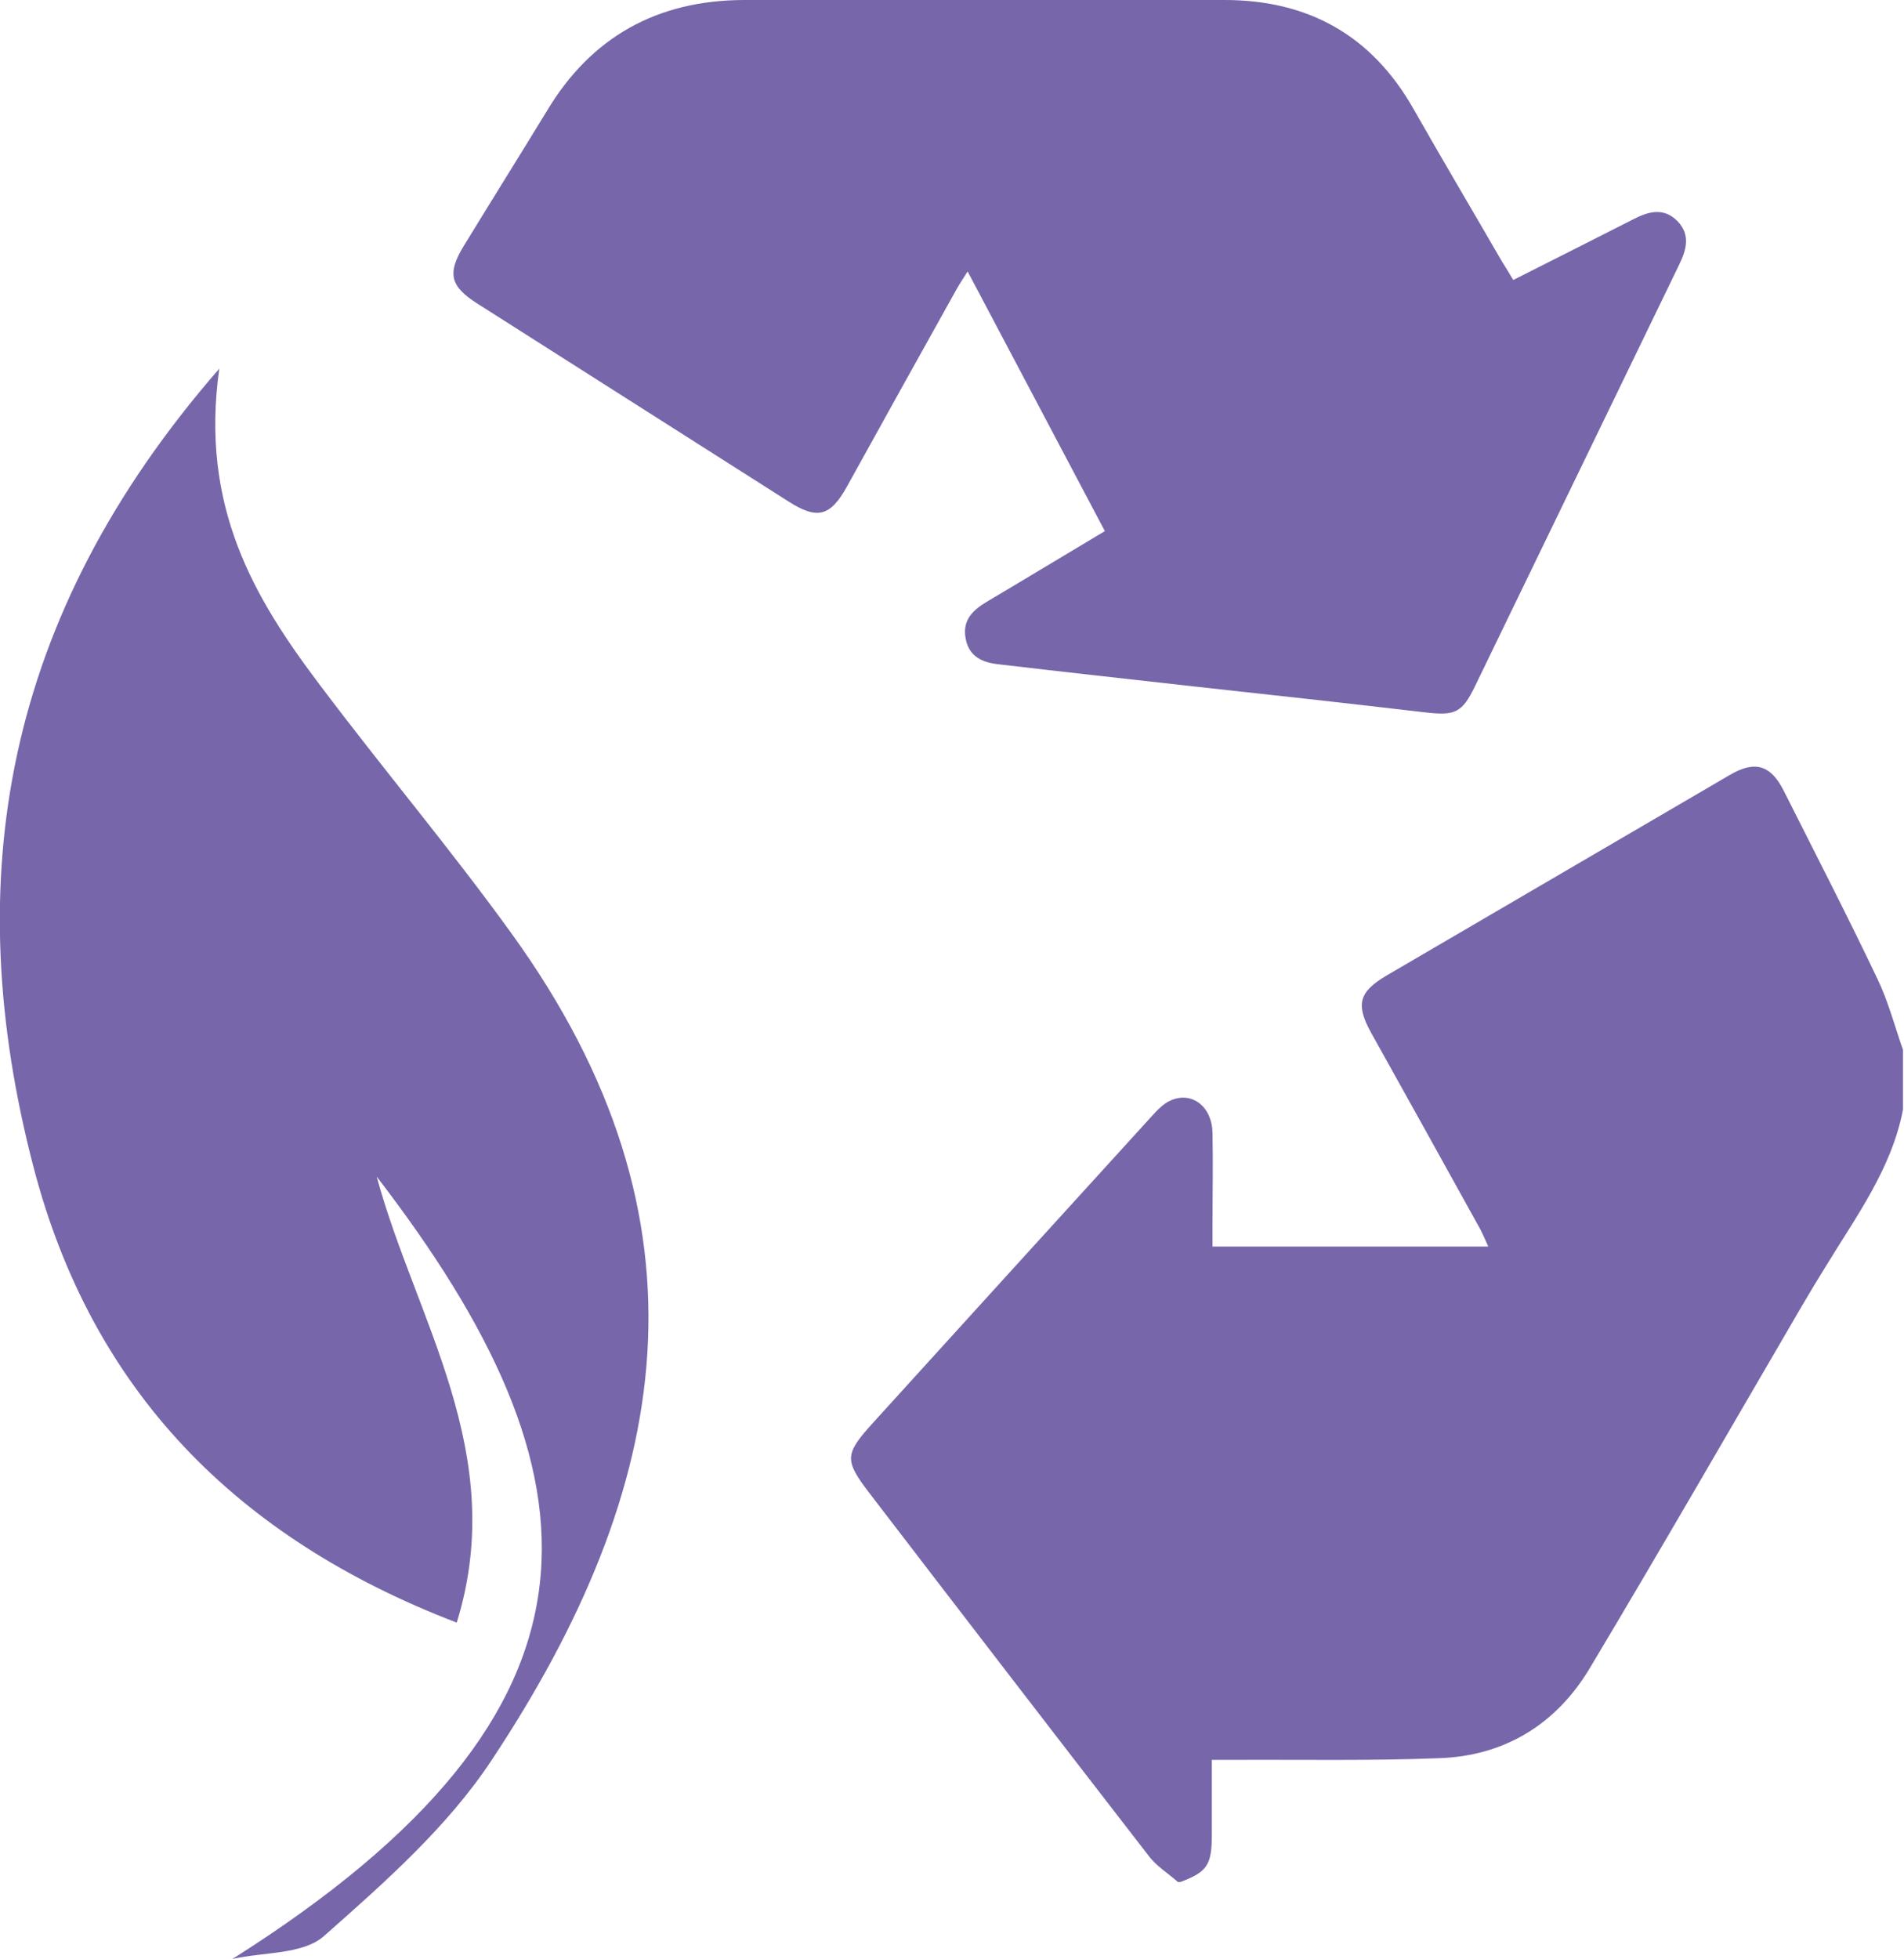
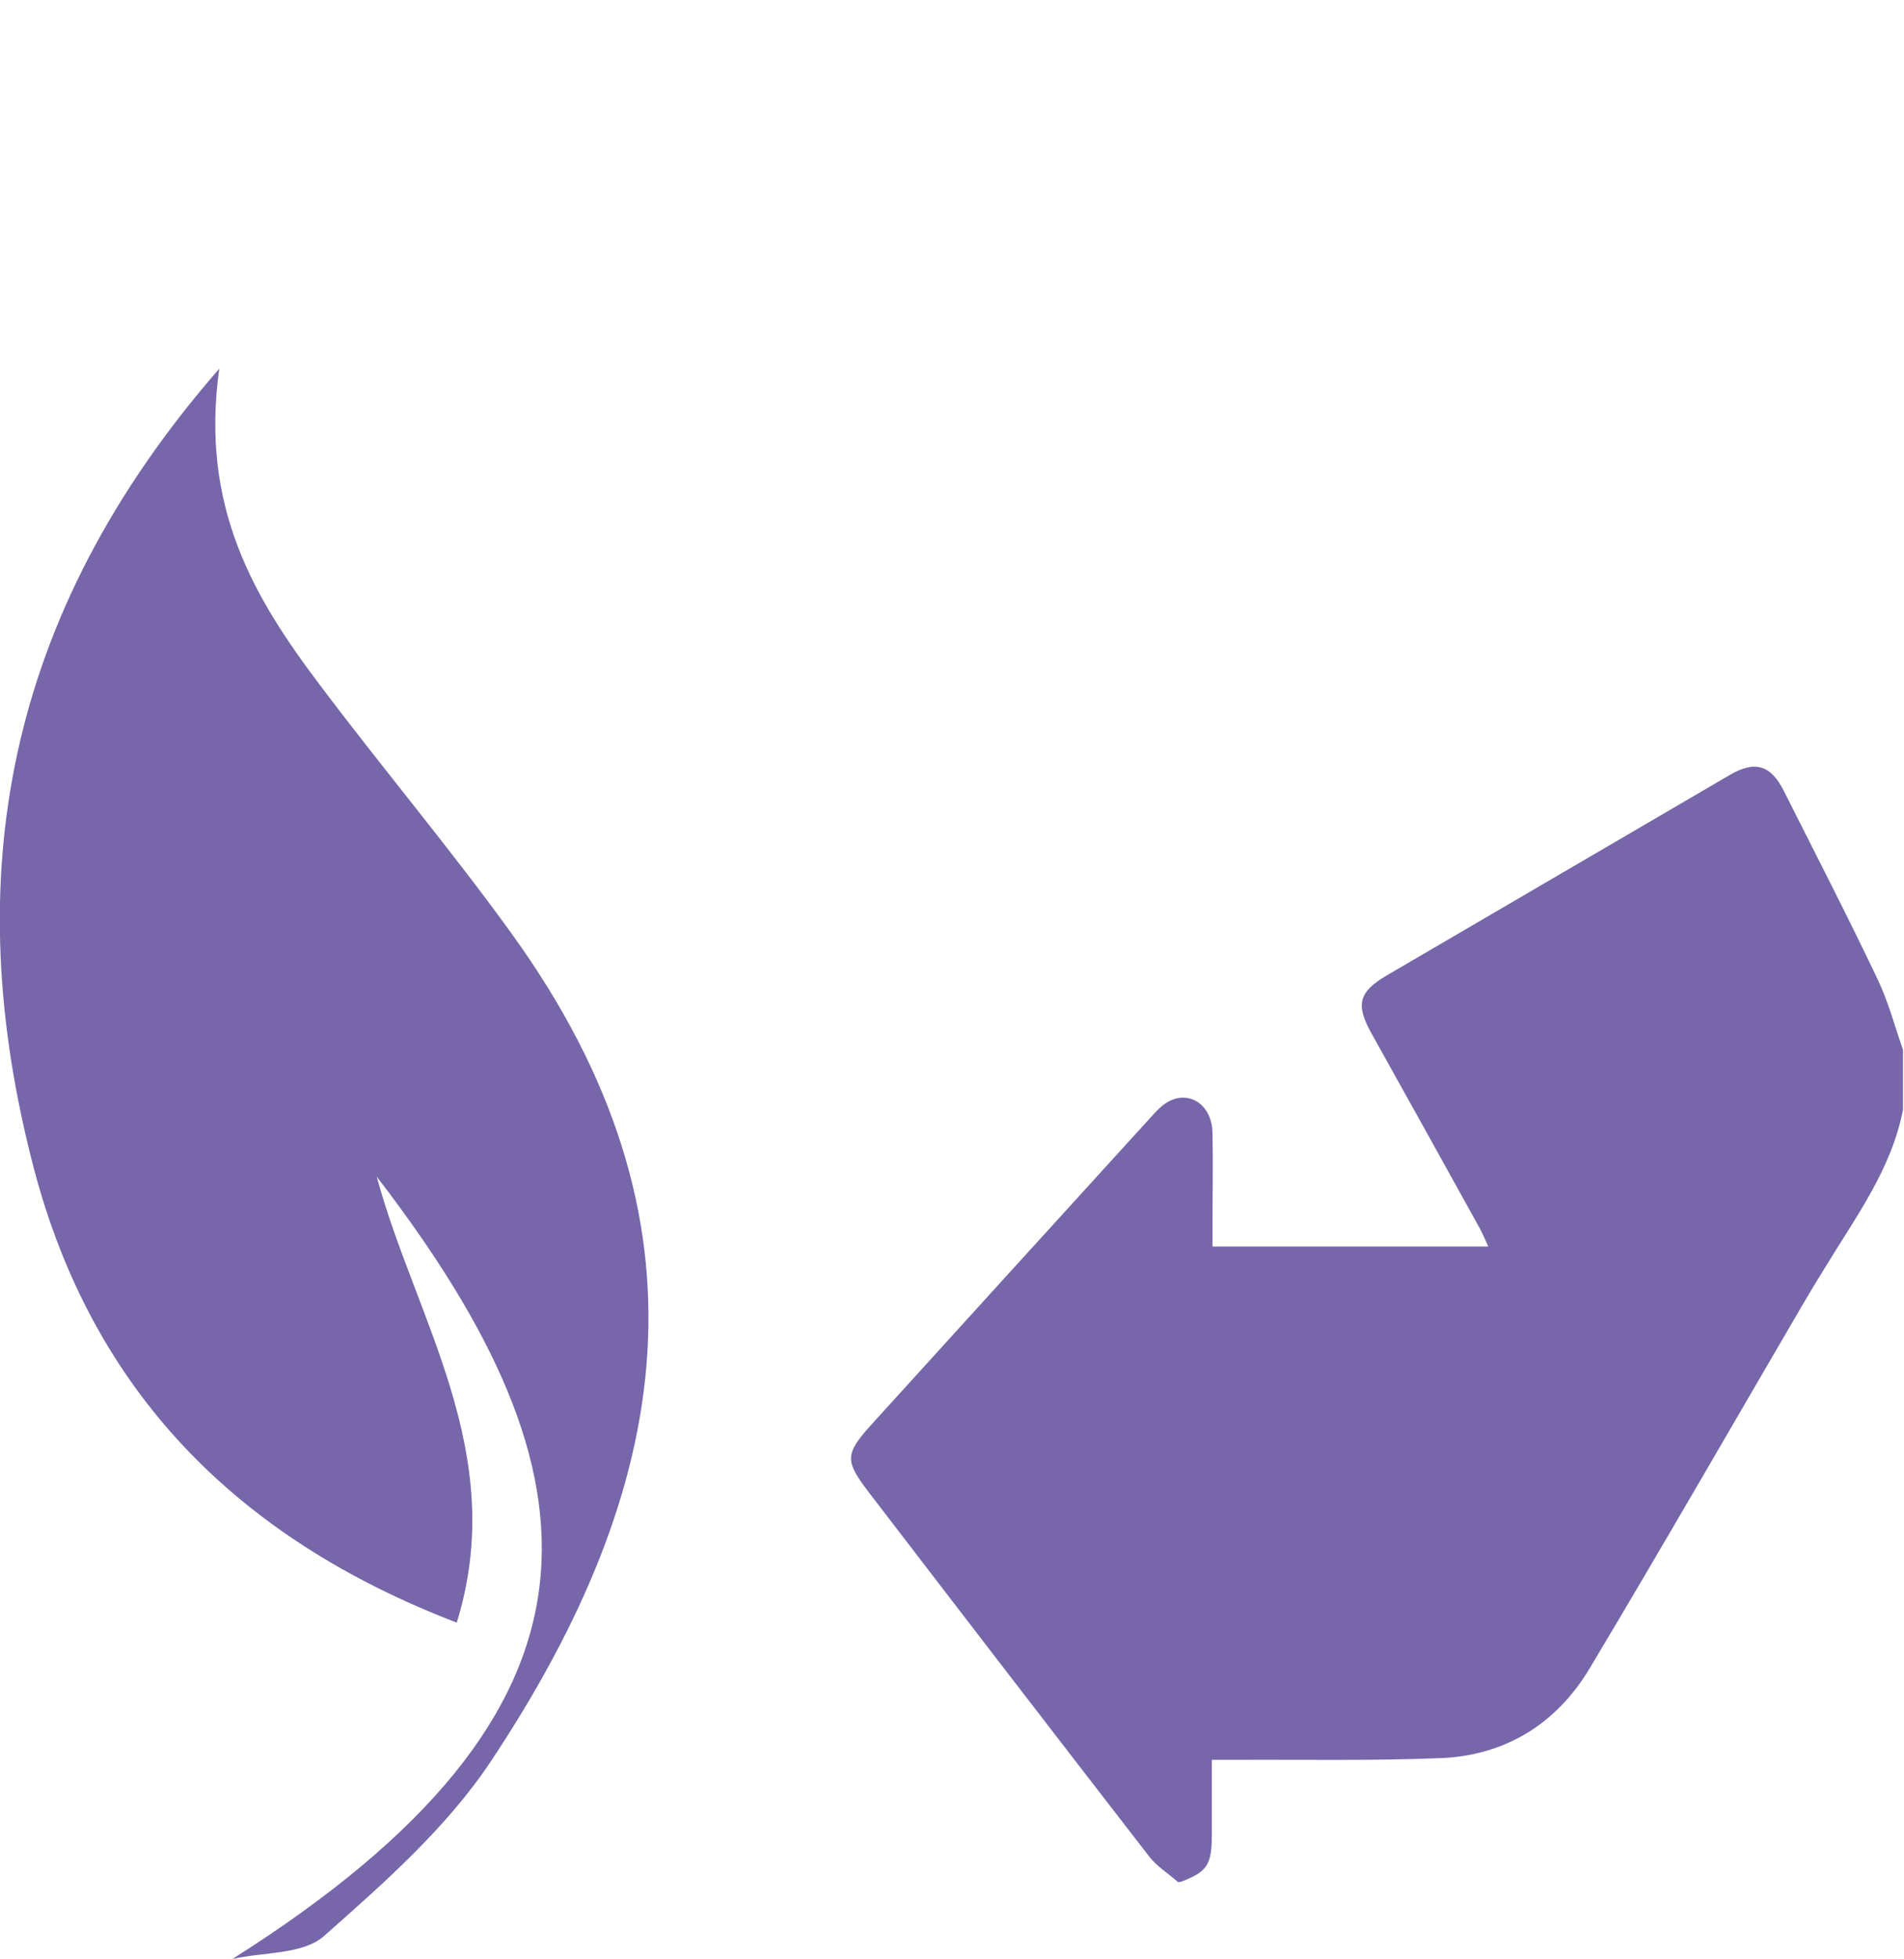
<svg xmlns="http://www.w3.org/2000/svg" viewBox="0 0 56.61 58.24" id="uuid-933134ee-501b-4ebf-9de5-a3364535375c">
  <g id="uuid-7d2143af-5c9a-4a23-a353-87557626eea3">
    <path style="fill:#76a;" d="M6.91,58.24c11.78-7.44,11.14-14.36,4.29-23.26,1.15,4.25,3.94,8.22,2.38,13.26-6.57-2.52-10.85-6.91-12.58-13.53C-1.23,26.17,.1,18.33,6.52,10.96c-.58,4.11,1.04,6.82,2.98,9.39,1.87,2.49,3.88,4.87,5.7,7.39,6.21,8.58,4.78,16.51-.59,24.6-1.31,1.98-3.18,3.63-4.98,5.22-.62,.55-1.8,.47-2.72,.68Z" />
  </g>
  <g id="uuid-22345011-79f5-48fa-9daf-eb58d4f19b5c">
    <g>
      <path style="fill:#76a;" d="M35.02,55.95c-.29-.26-.64-.47-.87-.78-2.78-3.59-5.54-7.18-8.3-10.78-.74-.97-.74-1.15,.07-2.05,2.77-3.05,5.54-6.1,8.31-9.14,.17-.19,.37-.4,.59-.49,.63-.27,1.22,.2,1.23,.97,.02,.92,0,1.85,0,2.78,0,.19,0,.38,0,.6h8.2c-.08-.18-.15-.34-.23-.5-1.08-1.95-2.16-3.9-3.25-5.85-.47-.85-.37-1.22,.46-1.71,3.4-1.99,6.8-3.97,10.2-5.96,.75-.44,1.22-.3,1.61,.48,.93,1.85,1.88,3.69,2.77,5.56,.33,.68,.52,1.42,.77,2.13v1.78c-.34,1.76-1.39,3.17-2.29,4.65-.25,.4-.49,.8-.73,1.21-2.09,3.58-4.16,7.18-6.29,10.74-.99,1.66-2.52,2.61-4.47,2.68-2.04,.08-4.08,.04-6.13,.05-.2,0-.4,0-.64,0,0,.8,0,1.51,0,2.23,0,.9-.14,1.1-.93,1.4h-.1Z" />
-       <path style="fill:#76a;" d="M45,8.32c1.21-.61,2.38-1.2,3.54-1.79,.46-.24,.92-.38,1.34,.05,.39,.41,.26,.85,.04,1.3-2.02,4.17-4.04,8.34-6.06,12.51-.39,.81-.6,.89-1.48,.79-2.29-.27-4.57-.52-6.86-.77-1.94-.22-3.88-.43-5.82-.66-.48-.05-.89-.22-.99-.77-.1-.54,.21-.84,.63-1.09,1.15-.68,2.3-1.38,3.51-2.1l-4.08-7.72c-.14,.22-.24,.37-.33,.53-1.09,1.95-2.17,3.9-3.25,5.85-.5,.91-.89,1.01-1.76,.45-3.08-1.96-6.15-3.91-9.23-5.87-.82-.52-.91-.9-.41-1.72,.82-1.34,1.65-2.67,2.47-4.01C17.58,1.09,19.55,.01,22.11,0c4.77-.01,9.54,0,14.3,0,2.47,0,4.36,1.04,5.6,3.21,.87,1.53,1.77,3.05,2.65,4.57,.1,.16,.2,.32,.33,.54Z" />
    </g>
  </g>
</svg>